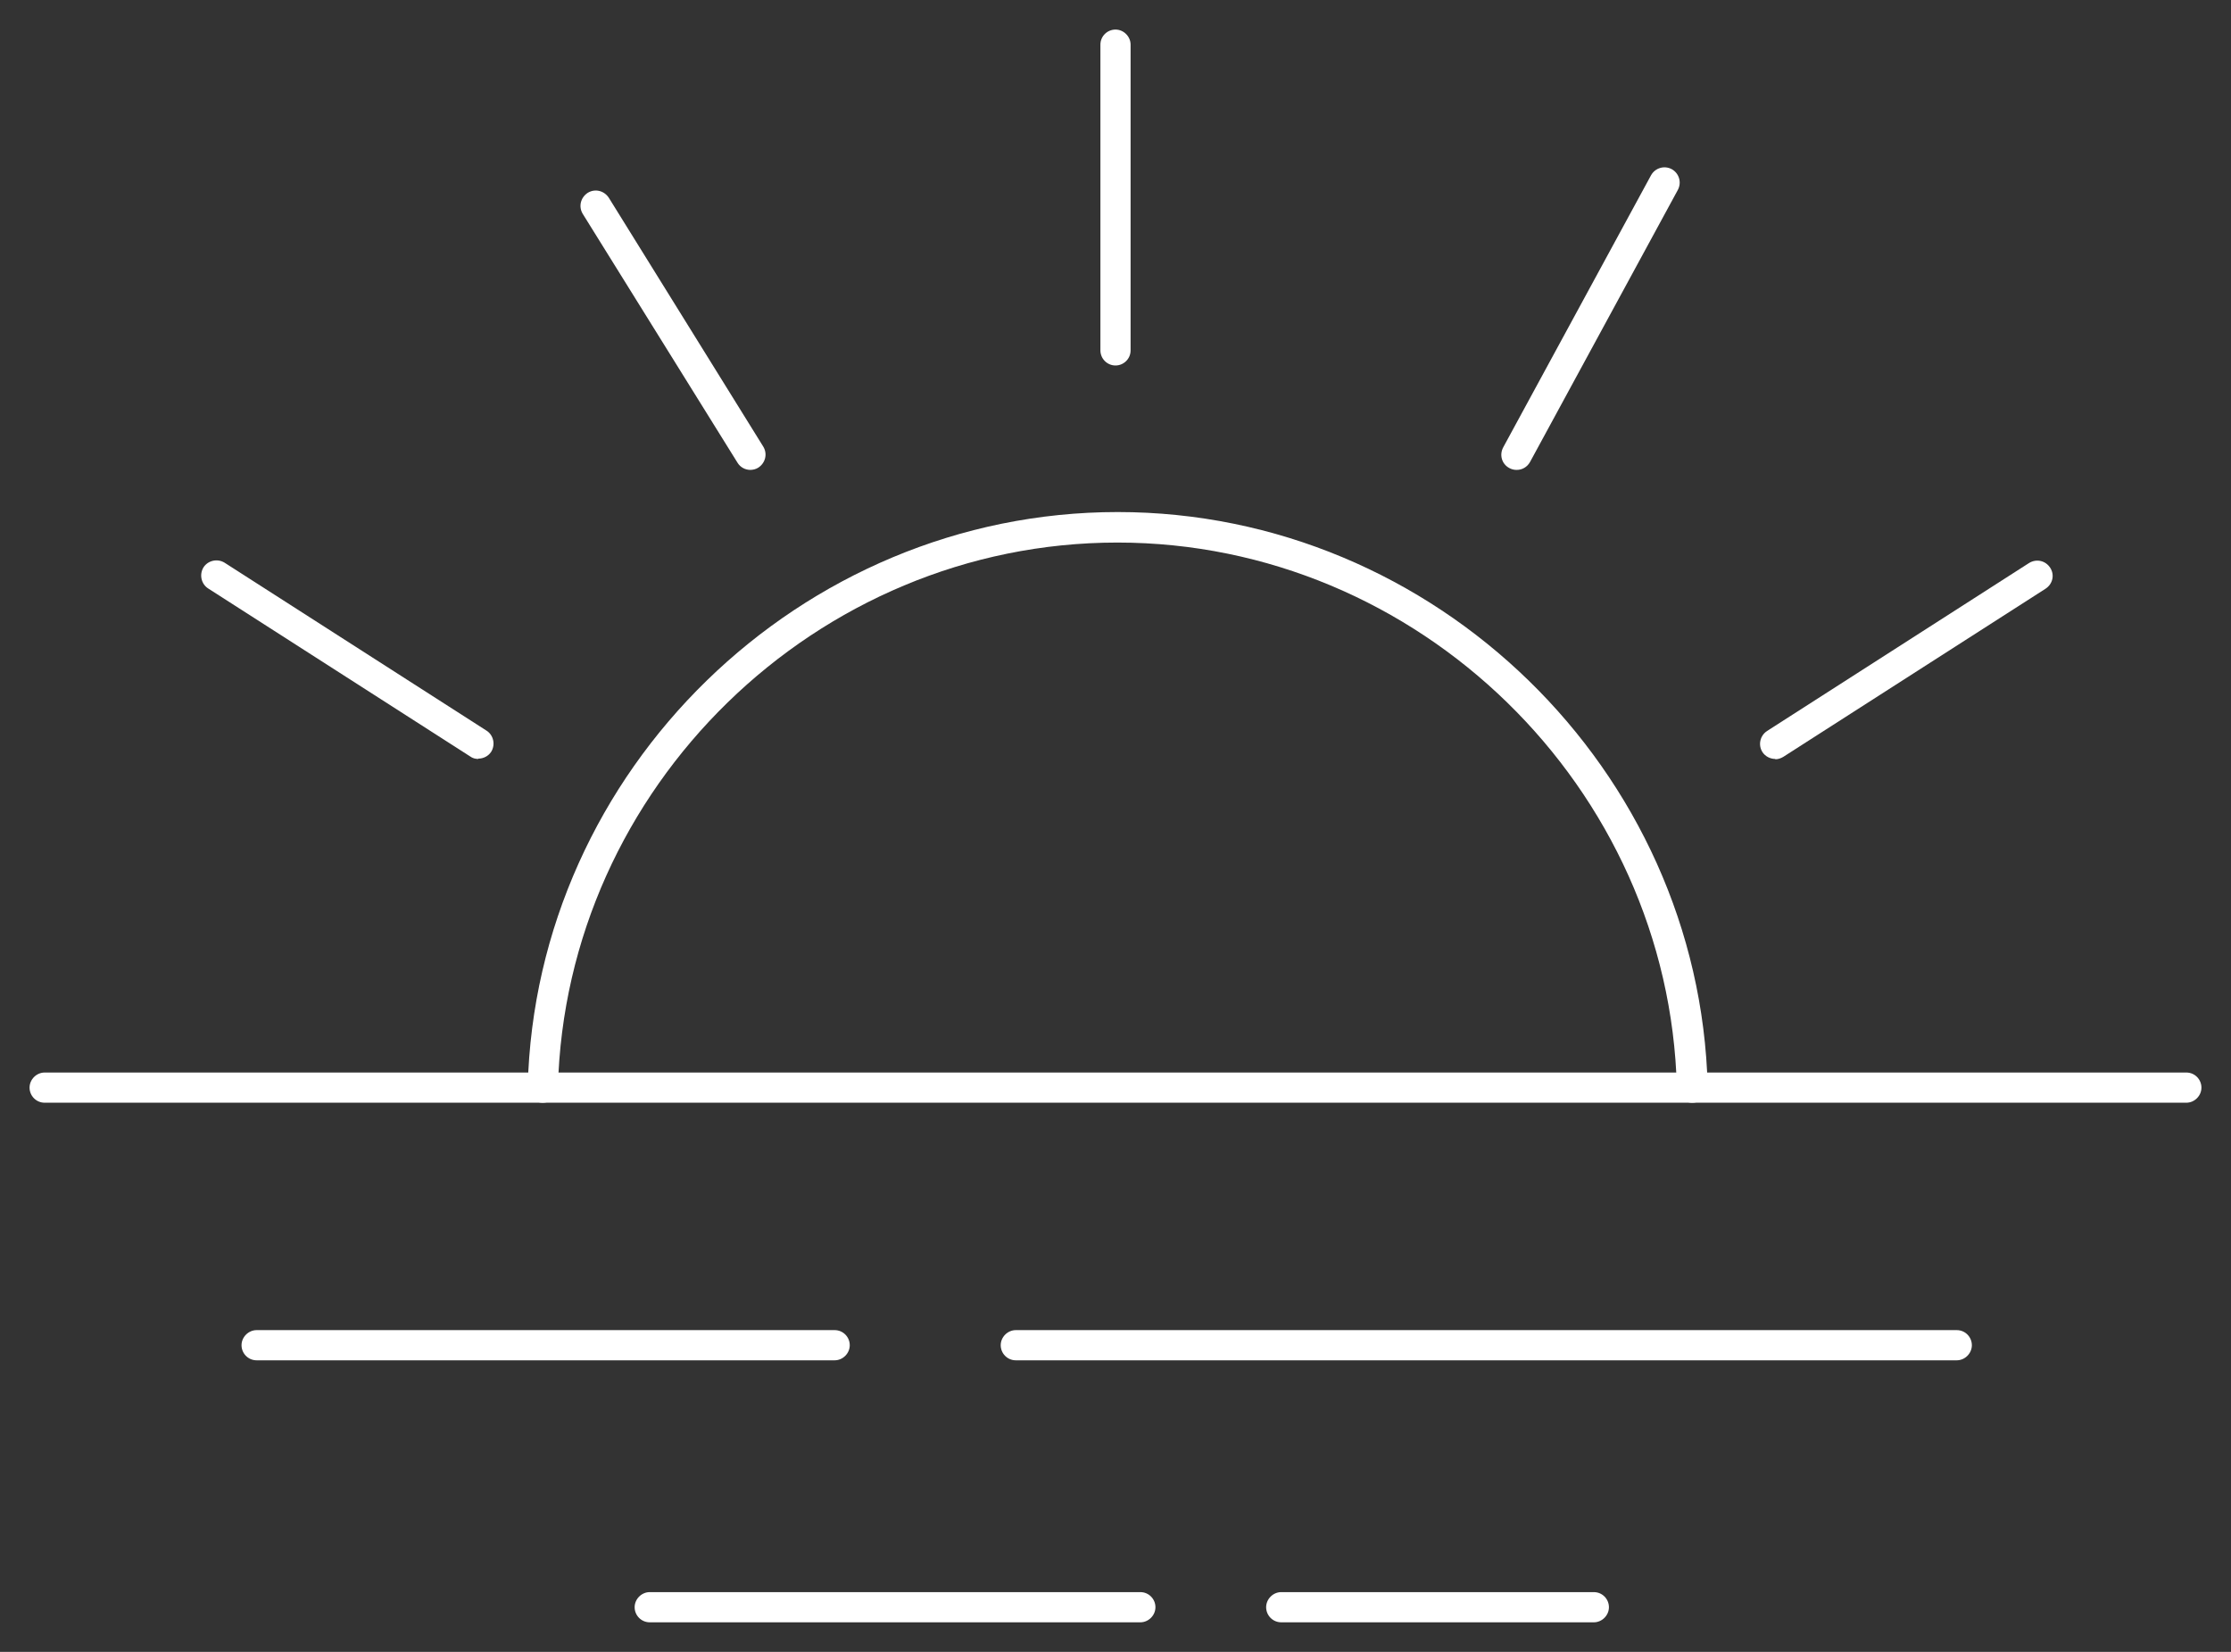
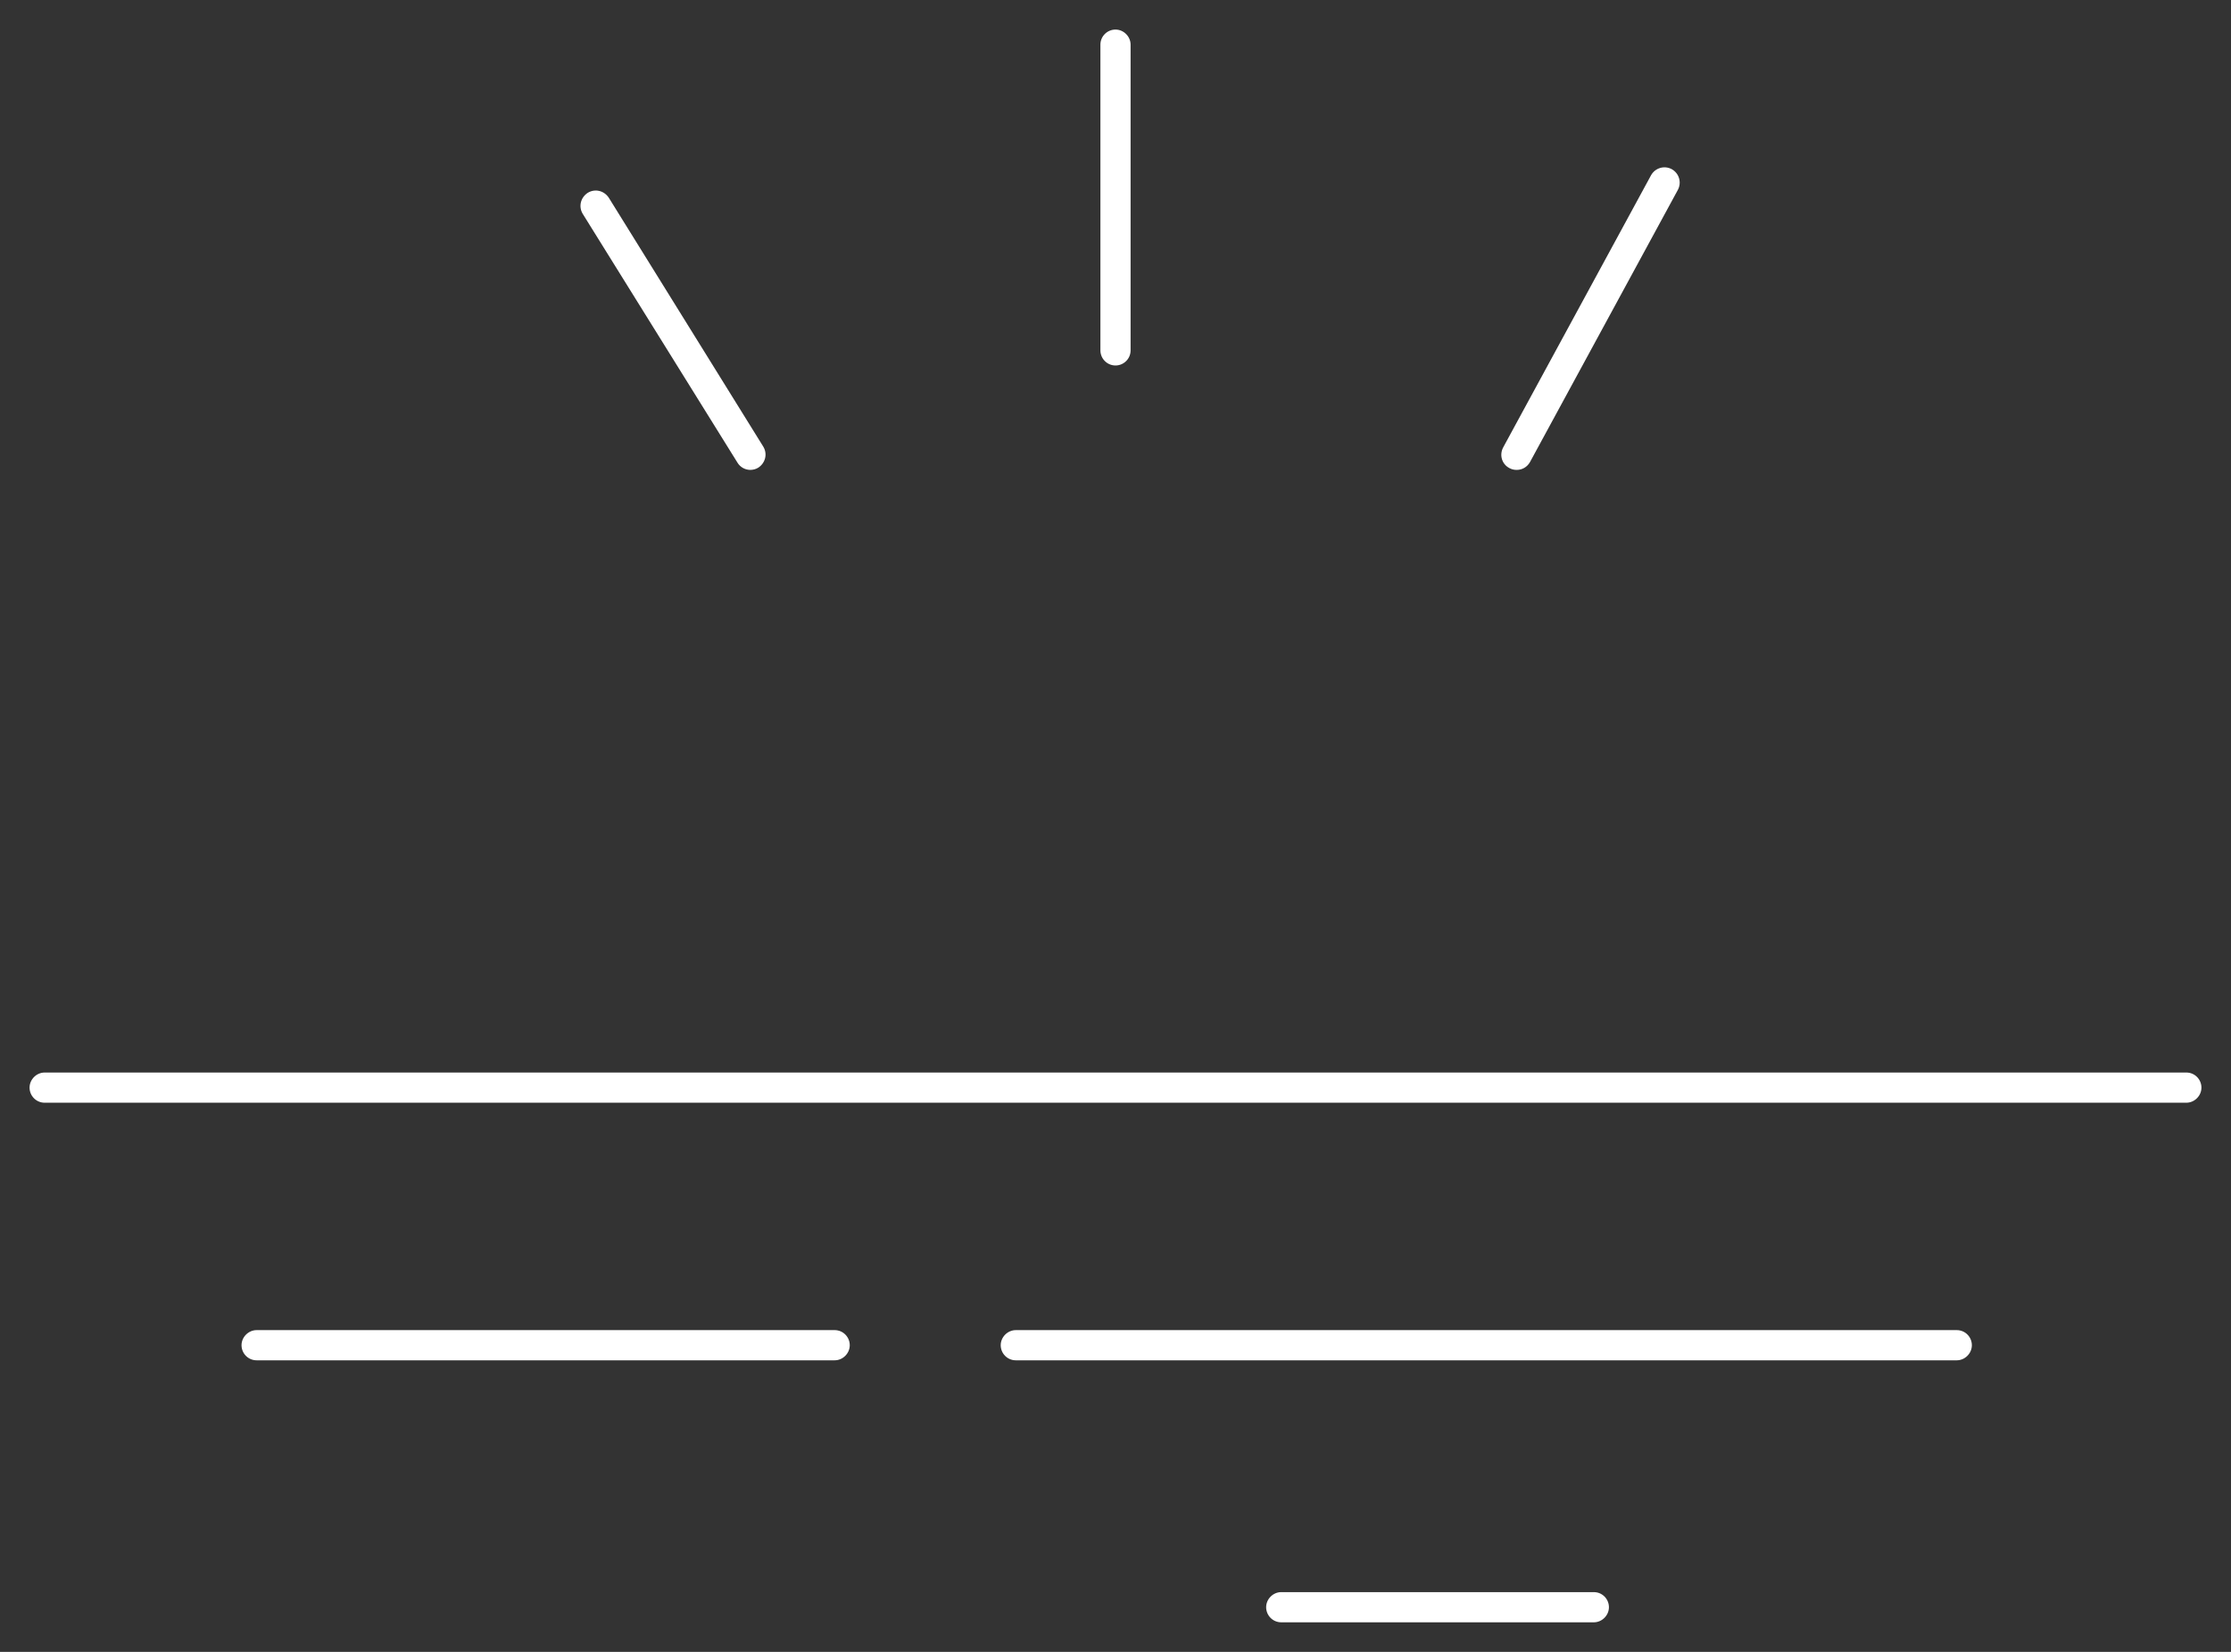
<svg xmlns="http://www.w3.org/2000/svg" id="Ebene_1" viewBox="0 0 709.4 525.2">
  <rect x="0" y="0" width="709.4" height="525.2" fill="#333333" stroke="none" />
  <defs>
    <style>      .st0 {        fill: #fff;      }    </style>
  </defs>
  <path class="st0" d="M695.2,350.6H14.2c-2.7,0-4.8-2.2-4.8-4.8s2.2-4.8,4.8-4.8h681c2.7,0,4.8,2.2,4.8,4.8s-2.2,4.8-4.8,4.8h0Z" />
  <path class="st0" d="M265.3,432.5H81.6c-2.7,0-4.8-2.2-4.8-4.8s2.2-4.8,4.8-4.8h183.8c2.7,0,4.8,2.2,4.8,4.8s-2.2,4.8-4.8,4.8h0Z" />
  <path class="st0" d="M622.2,432.5h-299.2c-2.7,0-4.8-2.2-4.8-4.8s2.2-4.8,4.8-4.8h299.2c2.7,0,4.8,2.2,4.8,4.8s-2.2,4.8-4.8,4.8Z" />
-   <path class="st0" d="M362.6,515.8h-156c-2.7,0-4.8-2.2-4.8-4.8s2.2-4.8,4.8-4.8h156c2.7,0,4.8,2.2,4.8,4.8s-2.2,4.8-4.8,4.8Z" />
  <path class="st0" d="M506.8,515.8h-99.4c-2.7,0-4.8-2.2-4.8-4.8s2.2-4.8,4.8-4.8h99.4c2.7,0,4.8,2.2,4.8,4.8s-2.2,4.8-4.8,4.8Z" />
-   <path class="st0" d="M538,350.6c-2.6,0-4.8-2.1-4.8-4.7-2.4-95.6-82.2-173.4-177.9-173.4s-175.5,77.8-177.9,173.4c0,2.6-2.2,4.7-4.8,4.7h-.1c-2.7,0-4.8-2.3-4.7-5,2.5-100.8,86.7-182.8,187.6-182.8s185.1,82,187.6,182.8c0,2.7-2,4.9-4.7,5h-.1Z" />
  <path class="st0" d="M238.6,149.4c-1.6,0-3.2-.8-4.1-2.3l-49.2-79.1c-1.4-2.3-.7-5.2,1.6-6.7,2.3-1.4,5.2-.7,6.7,1.6l49.1,79.1c1.4,2.3.7,5.2-1.6,6.7-.8.5-1.7.7-2.6.7h0Z" />
  <path class="st0" d="M354.7,116.2c-2.7,0-4.8-2.2-4.8-4.8V14.2c0-2.7,2.2-4.8,4.8-4.8s4.8,2.2,4.8,4.8v97.2c0,2.7-2.2,4.8-4.8,4.8Z" />
-   <path class="st0" d="M152.1,241.3c-.9,0-1.8-.2-2.6-.8l-83.3-53.4c-2.2-1.4-2.9-4.4-1.5-6.7,1.4-2.2,4.4-2.9,6.7-1.5l83.3,53.4c2.2,1.4,2.9,4.4,1.5,6.7-.9,1.4-2.5,2.2-4.1,2.2h0Z" />
  <path class="st0" d="M482.2,149.4c-.8,0-1.6-.2-2.3-.6-2.4-1.3-3.2-4.2-1.9-6.6l47-86.5c1.3-2.3,4.2-3.2,6.6-1.9,2.3,1.3,3.2,4.2,1.9,6.6l-47,86.5c-.9,1.6-2.5,2.5-4.2,2.5h0Z" />
-   <path class="st0" d="M564.5,241.3c-1.6,0-3.2-.8-4.1-2.2-1.4-2.2-.8-5.2,1.5-6.7l83.3-53.4c2.3-1.4,5.2-.8,6.7,1.5s.8,5.2-1.5,6.7l-83.3,53.4c-.8.5-1.7.8-2.6.8h0Z" />
</svg>